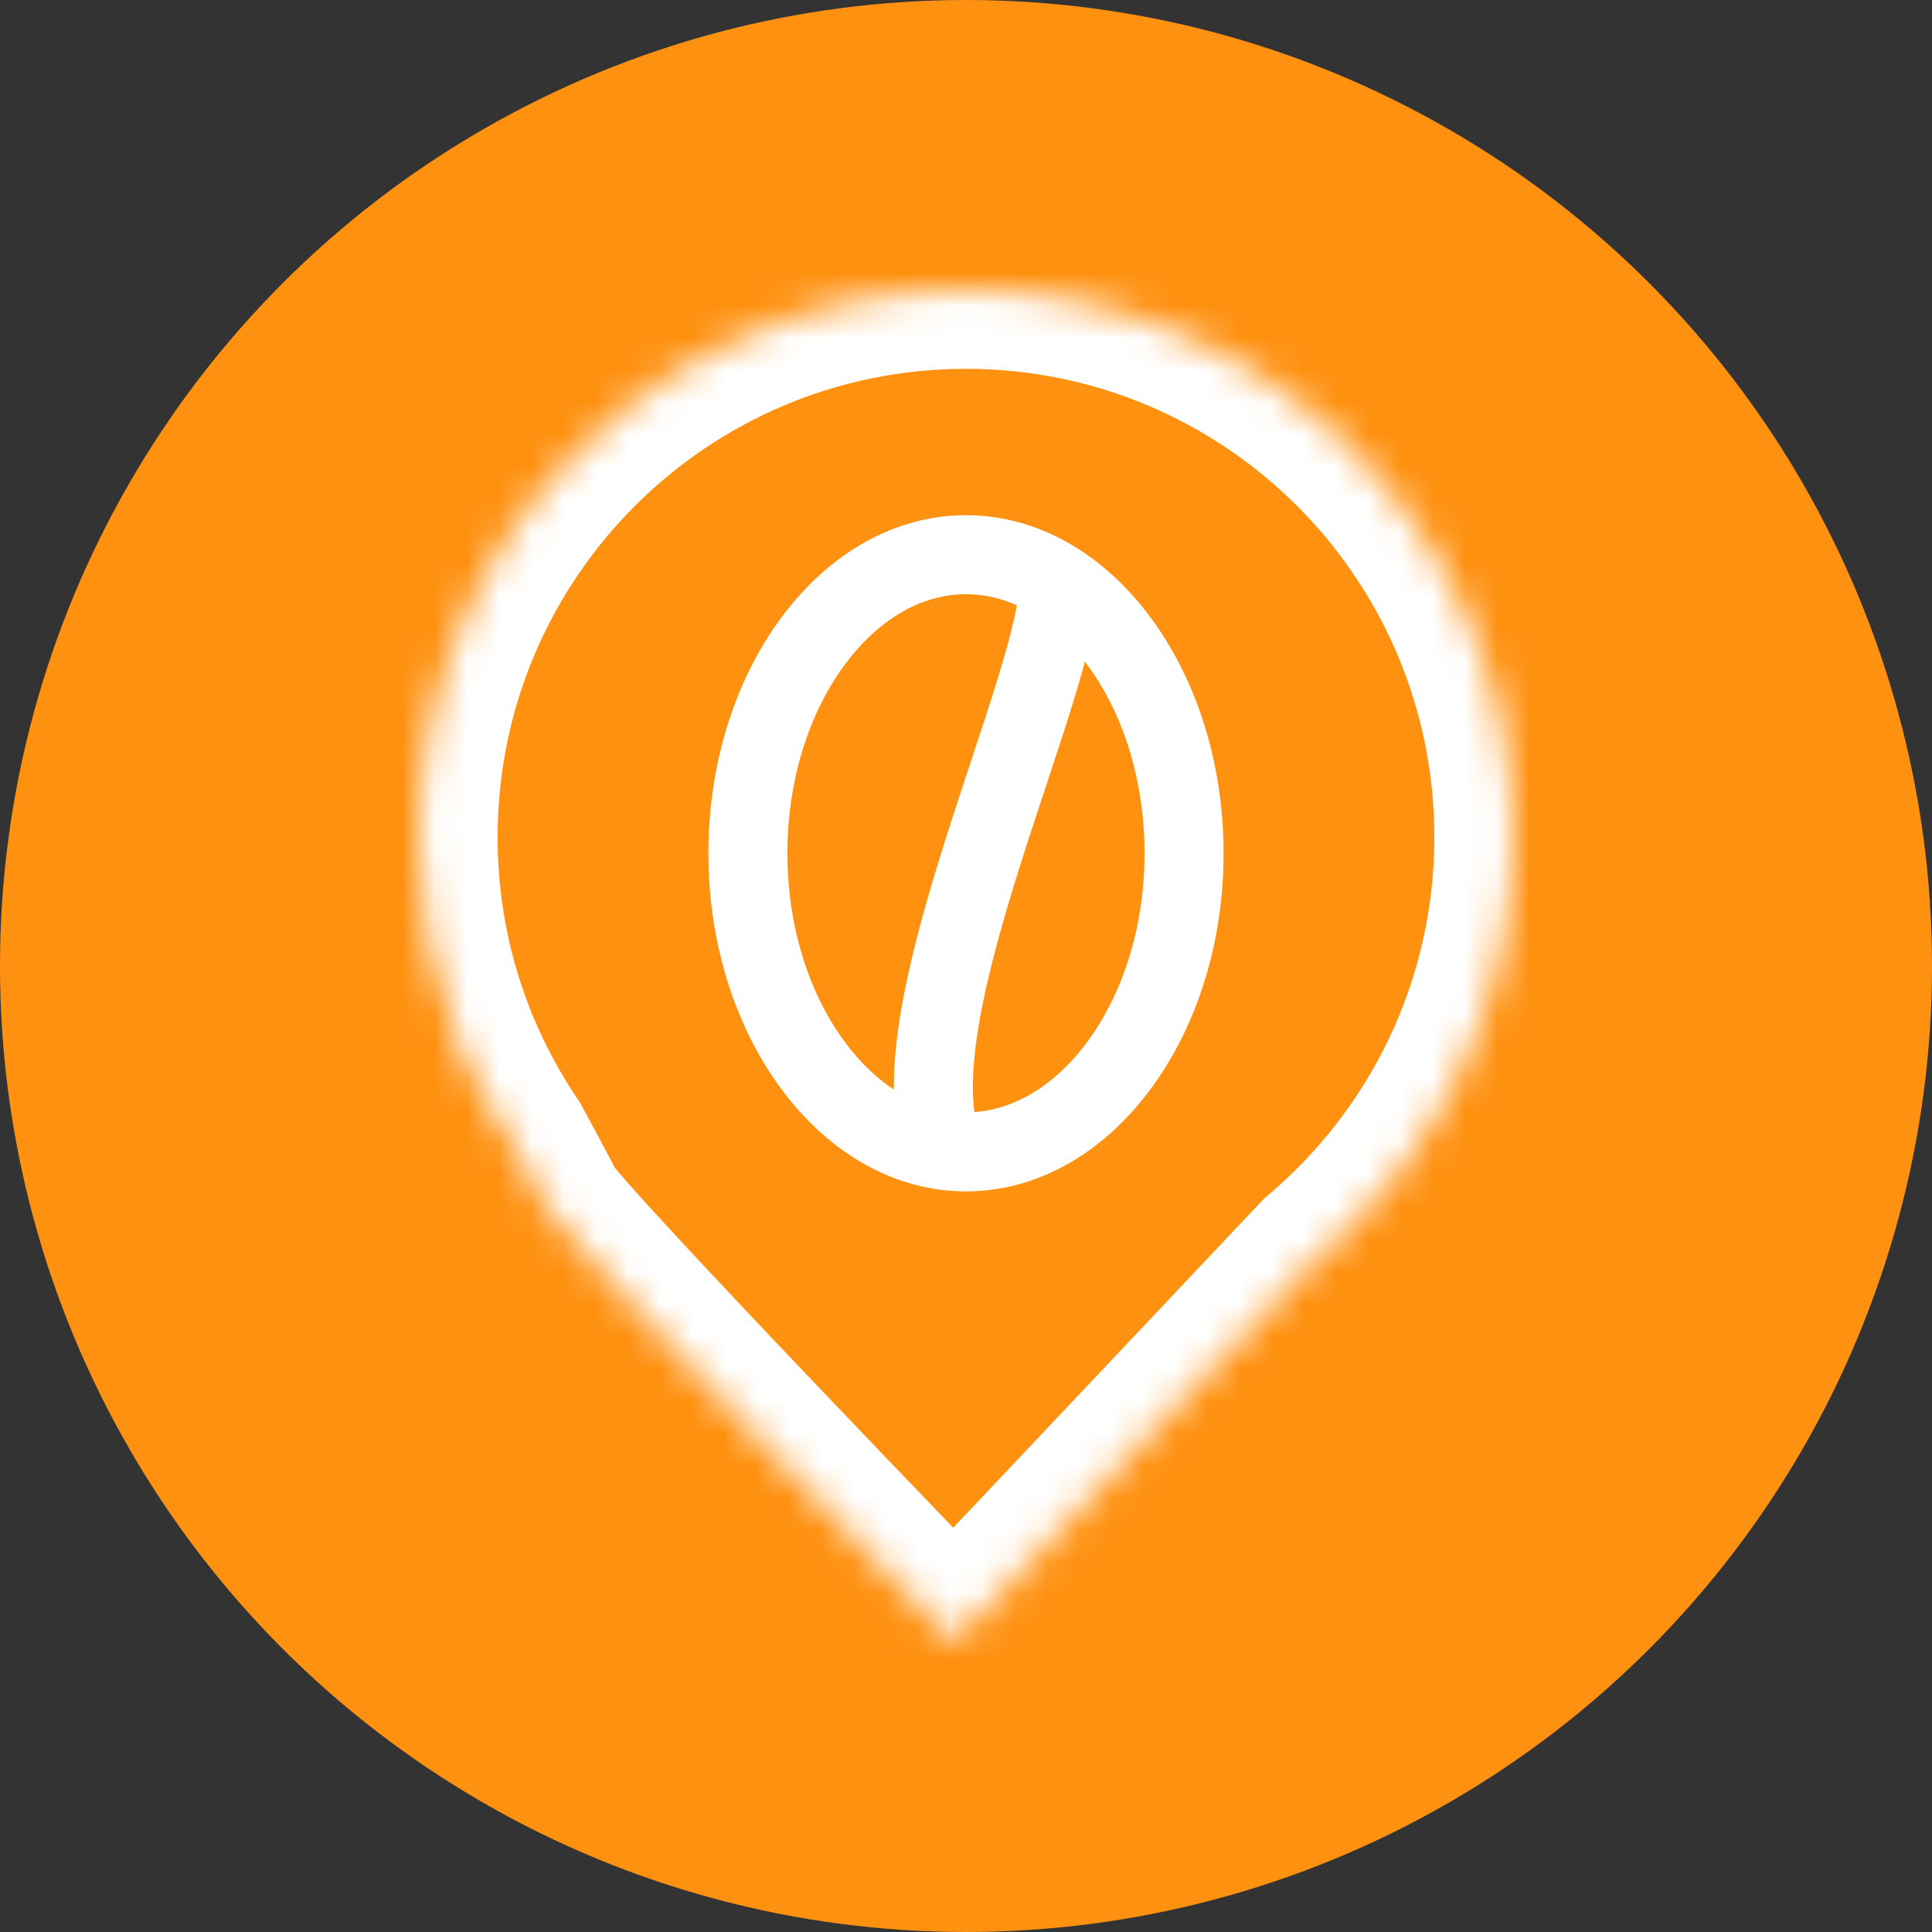
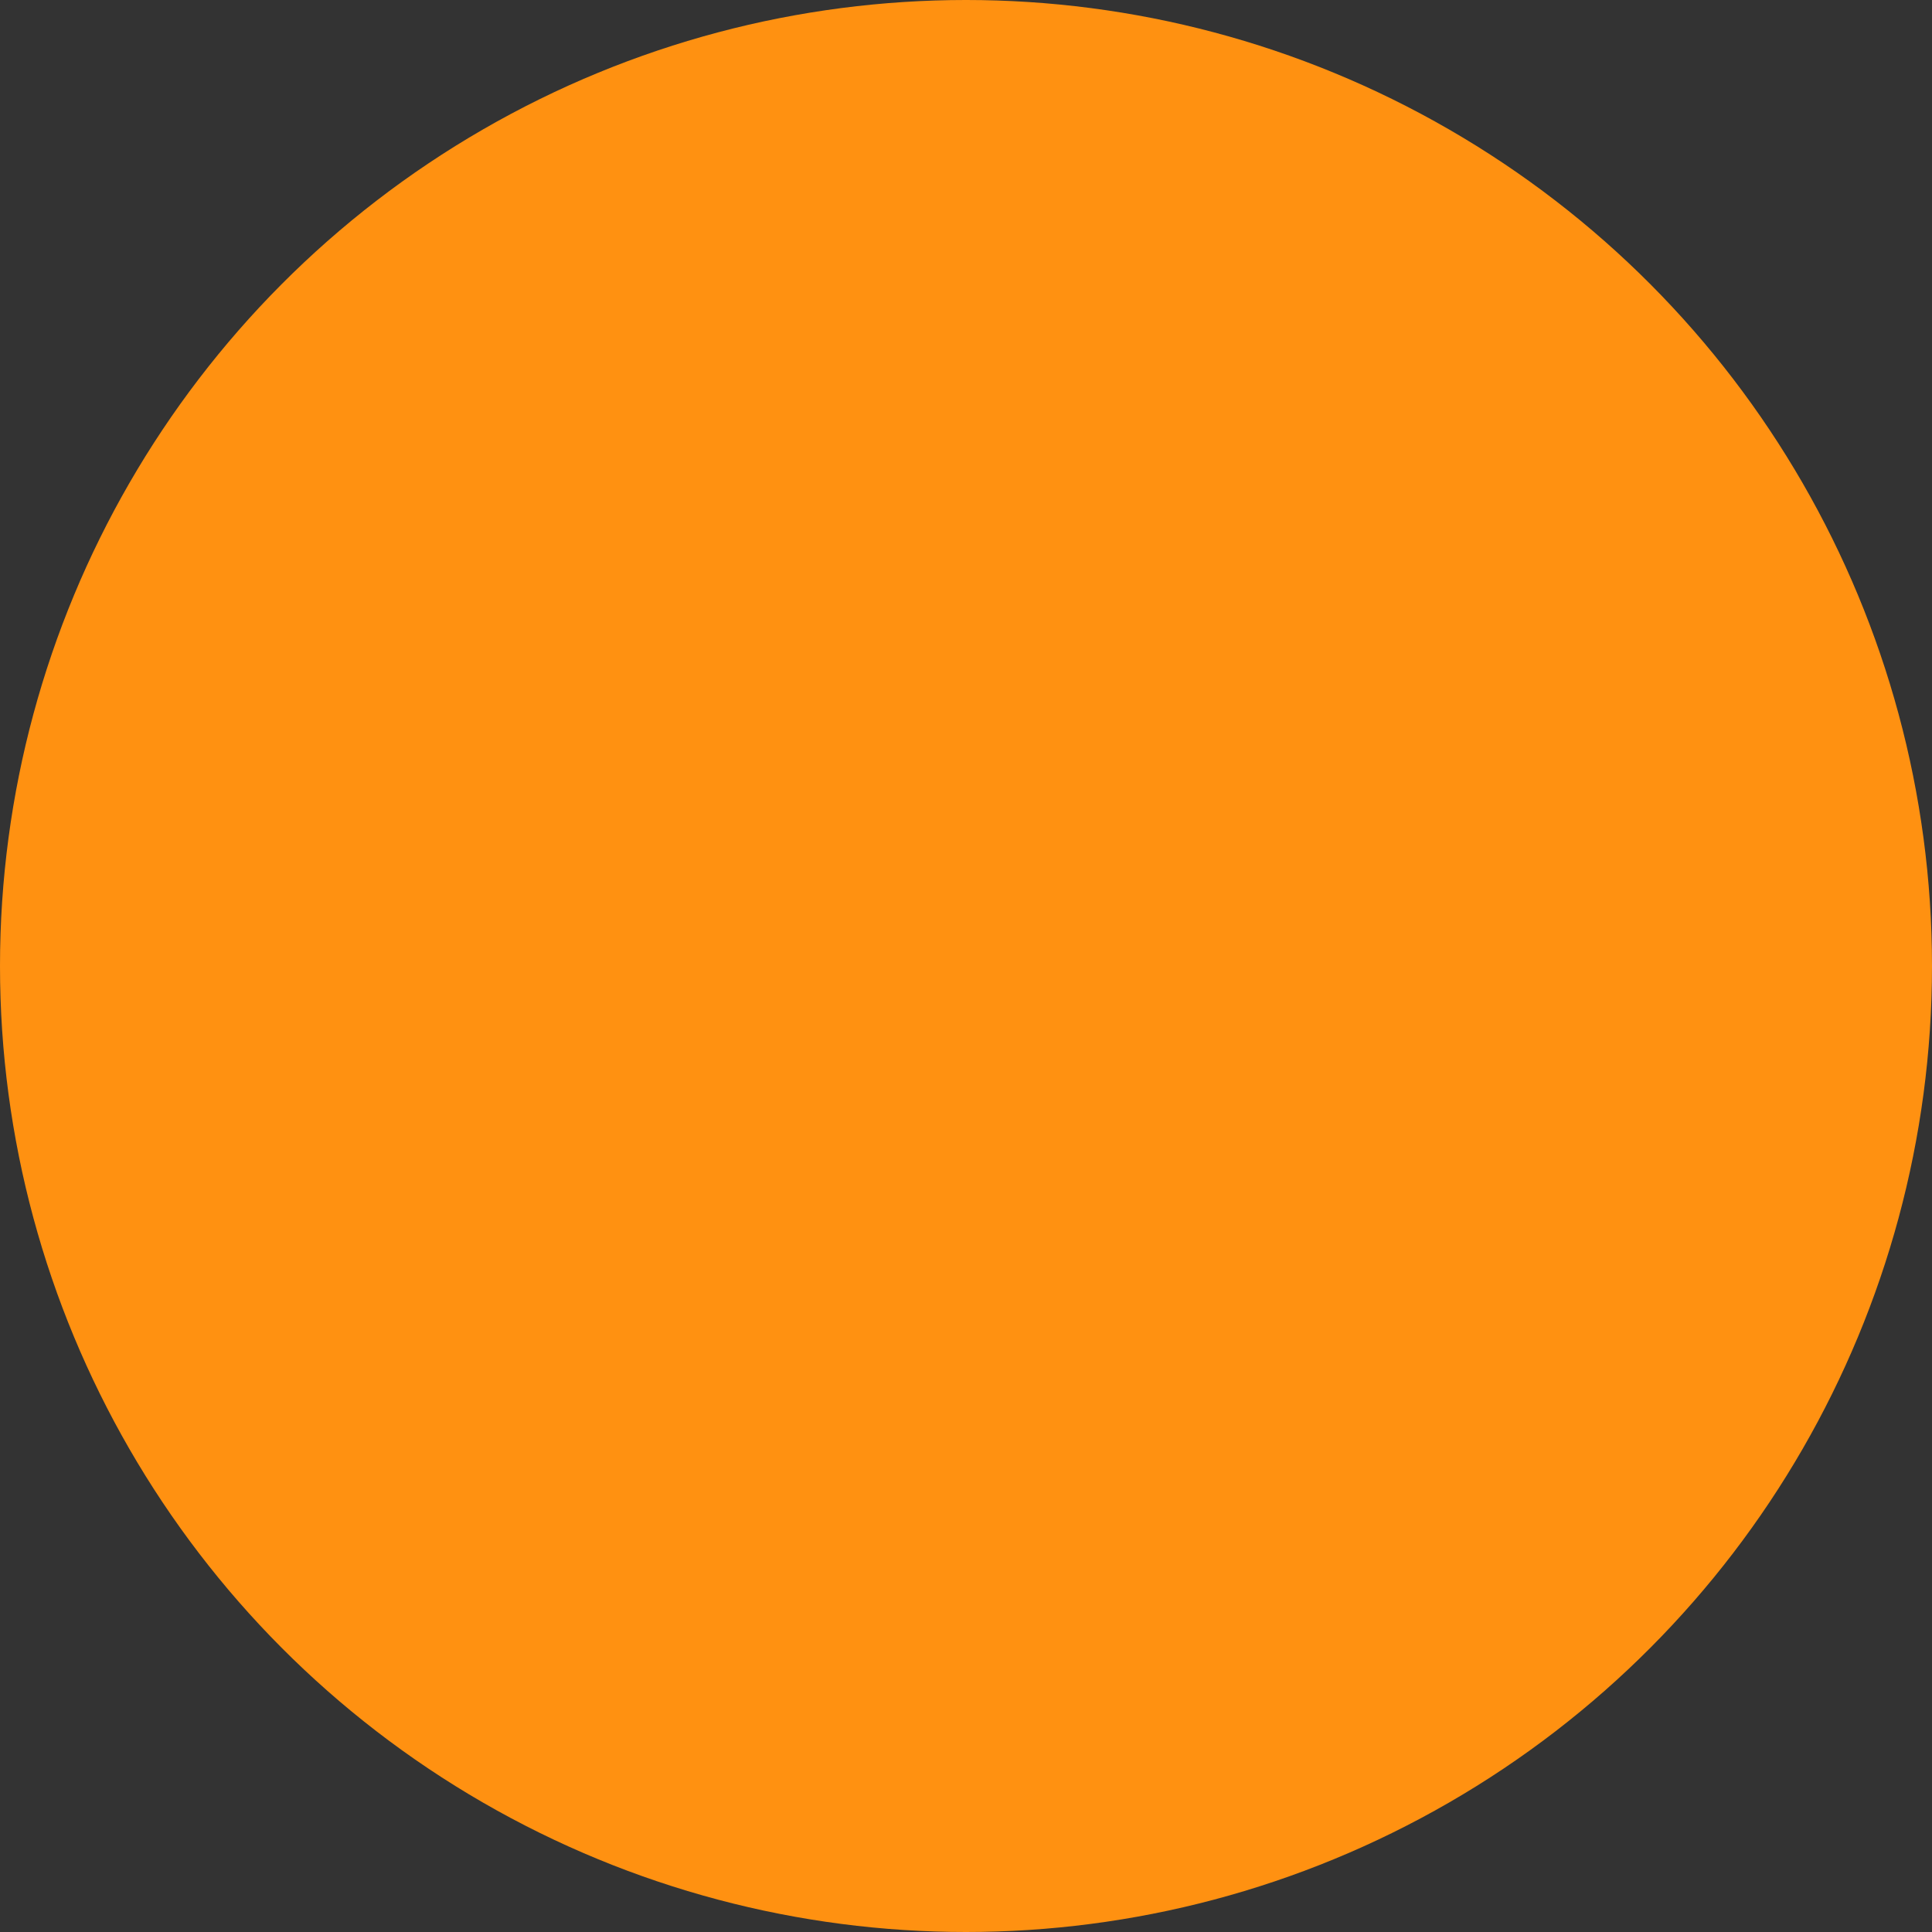
<svg xmlns="http://www.w3.org/2000/svg" width="60" height="60" viewBox="0 0 60 60" fill="none">
  <rect x="0" y="0" width="60" height="60" fill="#333333" stroke="none" />
  <circle cx="30" cy="30" r="30" fill="#FF9111" />
  <mask id="path-2-inside-1_390_1312" fill="white">
-     <path fill-rule="evenodd" clip-rule="evenodd" d="M40.962 38.994C44.654 35.876 46.999 31.212 46.999 26C46.999 16.611 39.388 9 30 9C20.611 9 12.999 16.611 12.999 26C12.999 28.115 13.386 30.14 14.092 32.008L13.999 32C13.999 32 14.128 32.235 14.332 32.609C14.766 33.636 15.298 34.612 15.916 35.525C16.401 36.422 16.829 37.221 16.982 37.526C17.408 38.376 29.622 51 29.622 51L40.962 38.994Z" />
-   </mask>
-   <path fill-rule="evenodd" clip-rule="evenodd" d="M40.962 38.994C44.654 35.876 46.999 31.212 46.999 26C46.999 16.611 39.388 9 30 9C20.611 9 12.999 16.611 12.999 26C12.999 28.115 13.386 30.14 14.092 32.008L13.999 32C13.999 32 14.128 32.235 14.332 32.609C14.766 33.636 15.298 34.612 15.916 35.525C16.401 36.422 16.829 37.221 16.982 37.526C17.408 38.376 29.622 51 29.622 51L40.962 38.994Z" fill="#FF9111" />
-   <path d="M40.962 38.994L39.378 37.119L39.272 37.208L39.177 37.309L40.962 38.994ZM14.092 32.008L13.882 34.453L17.765 34.786L16.387 31.14L14.092 32.008ZM13.999 32L14.209 29.555L9.652 29.164L11.846 33.177L13.999 32ZM14.332 32.609L16.593 31.654L16.545 31.541L16.486 31.433L14.332 32.609ZM15.916 35.525L18.076 34.358L18.017 34.25L17.948 34.148L15.916 35.525ZM16.982 37.526L14.787 38.625L14.787 38.625L16.982 37.526ZM29.622 51L27.859 52.707L29.644 54.552L31.407 52.685L29.622 51ZM44.545 26C44.545 30.459 42.542 34.447 39.378 37.119L42.545 40.869C46.766 37.304 49.454 31.965 49.454 26H44.545ZM30 11.454C38.033 11.454 44.545 17.967 44.545 26H49.454C49.454 15.256 40.744 6.546 30 6.546V11.454ZM15.454 26C15.454 17.967 21.966 11.454 30 11.454V6.546C19.255 6.546 10.545 15.256 10.545 26H15.454ZM16.387 31.14C15.785 29.545 15.454 27.814 15.454 26H10.545C10.545 28.416 10.987 30.735 11.796 32.875L16.387 31.14ZM13.79 34.445L13.882 34.453L14.301 29.562L14.209 29.555L13.79 34.445ZM16.486 31.433C16.384 31.246 16.301 31.093 16.243 30.988C16.214 30.935 16.192 30.894 16.177 30.866C16.169 30.852 16.163 30.841 16.159 30.834C16.157 30.83 16.156 30.827 16.155 30.826C16.154 30.825 16.154 30.824 16.153 30.823C16.153 30.823 16.153 30.823 16.153 30.823C16.153 30.823 16.153 30.823 16.153 30.823C16.153 30.823 16.153 30.823 16.153 30.823C16.153 30.823 16.153 30.823 16.153 30.823C16.153 30.823 16.153 30.823 13.999 32C11.846 33.177 11.846 33.177 11.846 33.177C11.846 33.177 11.846 33.177 11.846 33.177C11.846 33.177 11.846 33.177 11.846 33.177C11.846 33.177 11.846 33.177 11.846 33.178C11.846 33.178 11.846 33.178 11.846 33.178C11.847 33.178 11.847 33.179 11.847 33.18C11.848 33.182 11.85 33.184 11.852 33.188C11.856 33.195 11.861 33.206 11.869 33.219C11.884 33.247 11.906 33.288 11.935 33.341C11.993 33.446 12.076 33.598 12.177 33.784L16.486 31.433ZM17.948 34.148C17.419 33.367 16.964 32.532 16.593 31.654L12.071 33.564C12.568 34.74 13.177 35.858 13.884 36.902L17.948 34.148ZM19.176 36.426C19.002 36.079 18.552 35.24 18.076 34.358L13.757 36.691C14.251 37.605 14.656 38.362 14.787 38.625L19.176 36.426ZM29.622 51C31.386 49.293 31.386 49.293 31.386 49.293C31.386 49.293 31.386 49.293 31.386 49.293C31.385 49.292 31.385 49.292 31.384 49.291C31.383 49.29 31.381 49.287 31.378 49.285C31.372 49.279 31.363 49.27 31.352 49.258C31.329 49.234 31.294 49.199 31.25 49.152C31.161 49.06 31.03 48.924 30.863 48.751C30.528 48.405 30.05 47.91 29.476 47.312C28.326 46.117 26.789 44.516 25.239 42.889C23.688 41.26 22.131 39.613 20.939 38.323C20.341 37.677 19.845 37.132 19.491 36.729C19.312 36.526 19.183 36.374 19.1 36.271C18.95 36.086 19.061 36.197 19.176 36.426L14.787 38.625C14.956 38.961 15.213 39.27 15.288 39.363C15.43 39.539 15.607 39.745 15.803 39.969C16.199 40.419 16.727 40.999 17.335 41.656C18.552 42.973 20.129 44.641 21.684 46.274C23.242 47.91 24.785 49.517 25.939 50.716C26.516 51.316 26.995 51.813 27.331 52.16C27.499 52.334 27.631 52.471 27.72 52.564C27.765 52.61 27.8 52.646 27.823 52.67C27.835 52.682 27.843 52.691 27.849 52.697C27.852 52.7 27.855 52.703 27.856 52.704C27.857 52.705 27.858 52.706 27.858 52.706C27.858 52.706 27.858 52.706 27.858 52.706C27.858 52.707 27.859 52.707 29.622 51ZM39.177 37.309L27.838 49.315L31.407 52.685L42.746 40.679L39.177 37.309Z" fill="white" mask="url(#path-2-inside-1_390_1312)" />
-   <path d="M36.772 26.5C36.772 29.155 35.951 31.513 34.68 33.181C33.41 34.848 31.744 35.773 30 35.773C28.255 35.773 26.589 34.848 25.319 33.181C24.048 31.513 23.227 29.155 23.227 26.5C23.227 23.845 24.048 21.487 25.319 19.819C26.589 18.152 28.255 17.227 30 17.227C31.744 17.227 33.41 18.152 34.68 19.819C35.951 21.487 36.772 23.845 36.772 26.5Z" stroke="white" stroke-width="2.454" />
-   <path d="M32.891 17.978C32.963 21.154 27.749 31.461 29.261 35.608" stroke="white" stroke-width="2.454" />
+     </mask>
</svg>